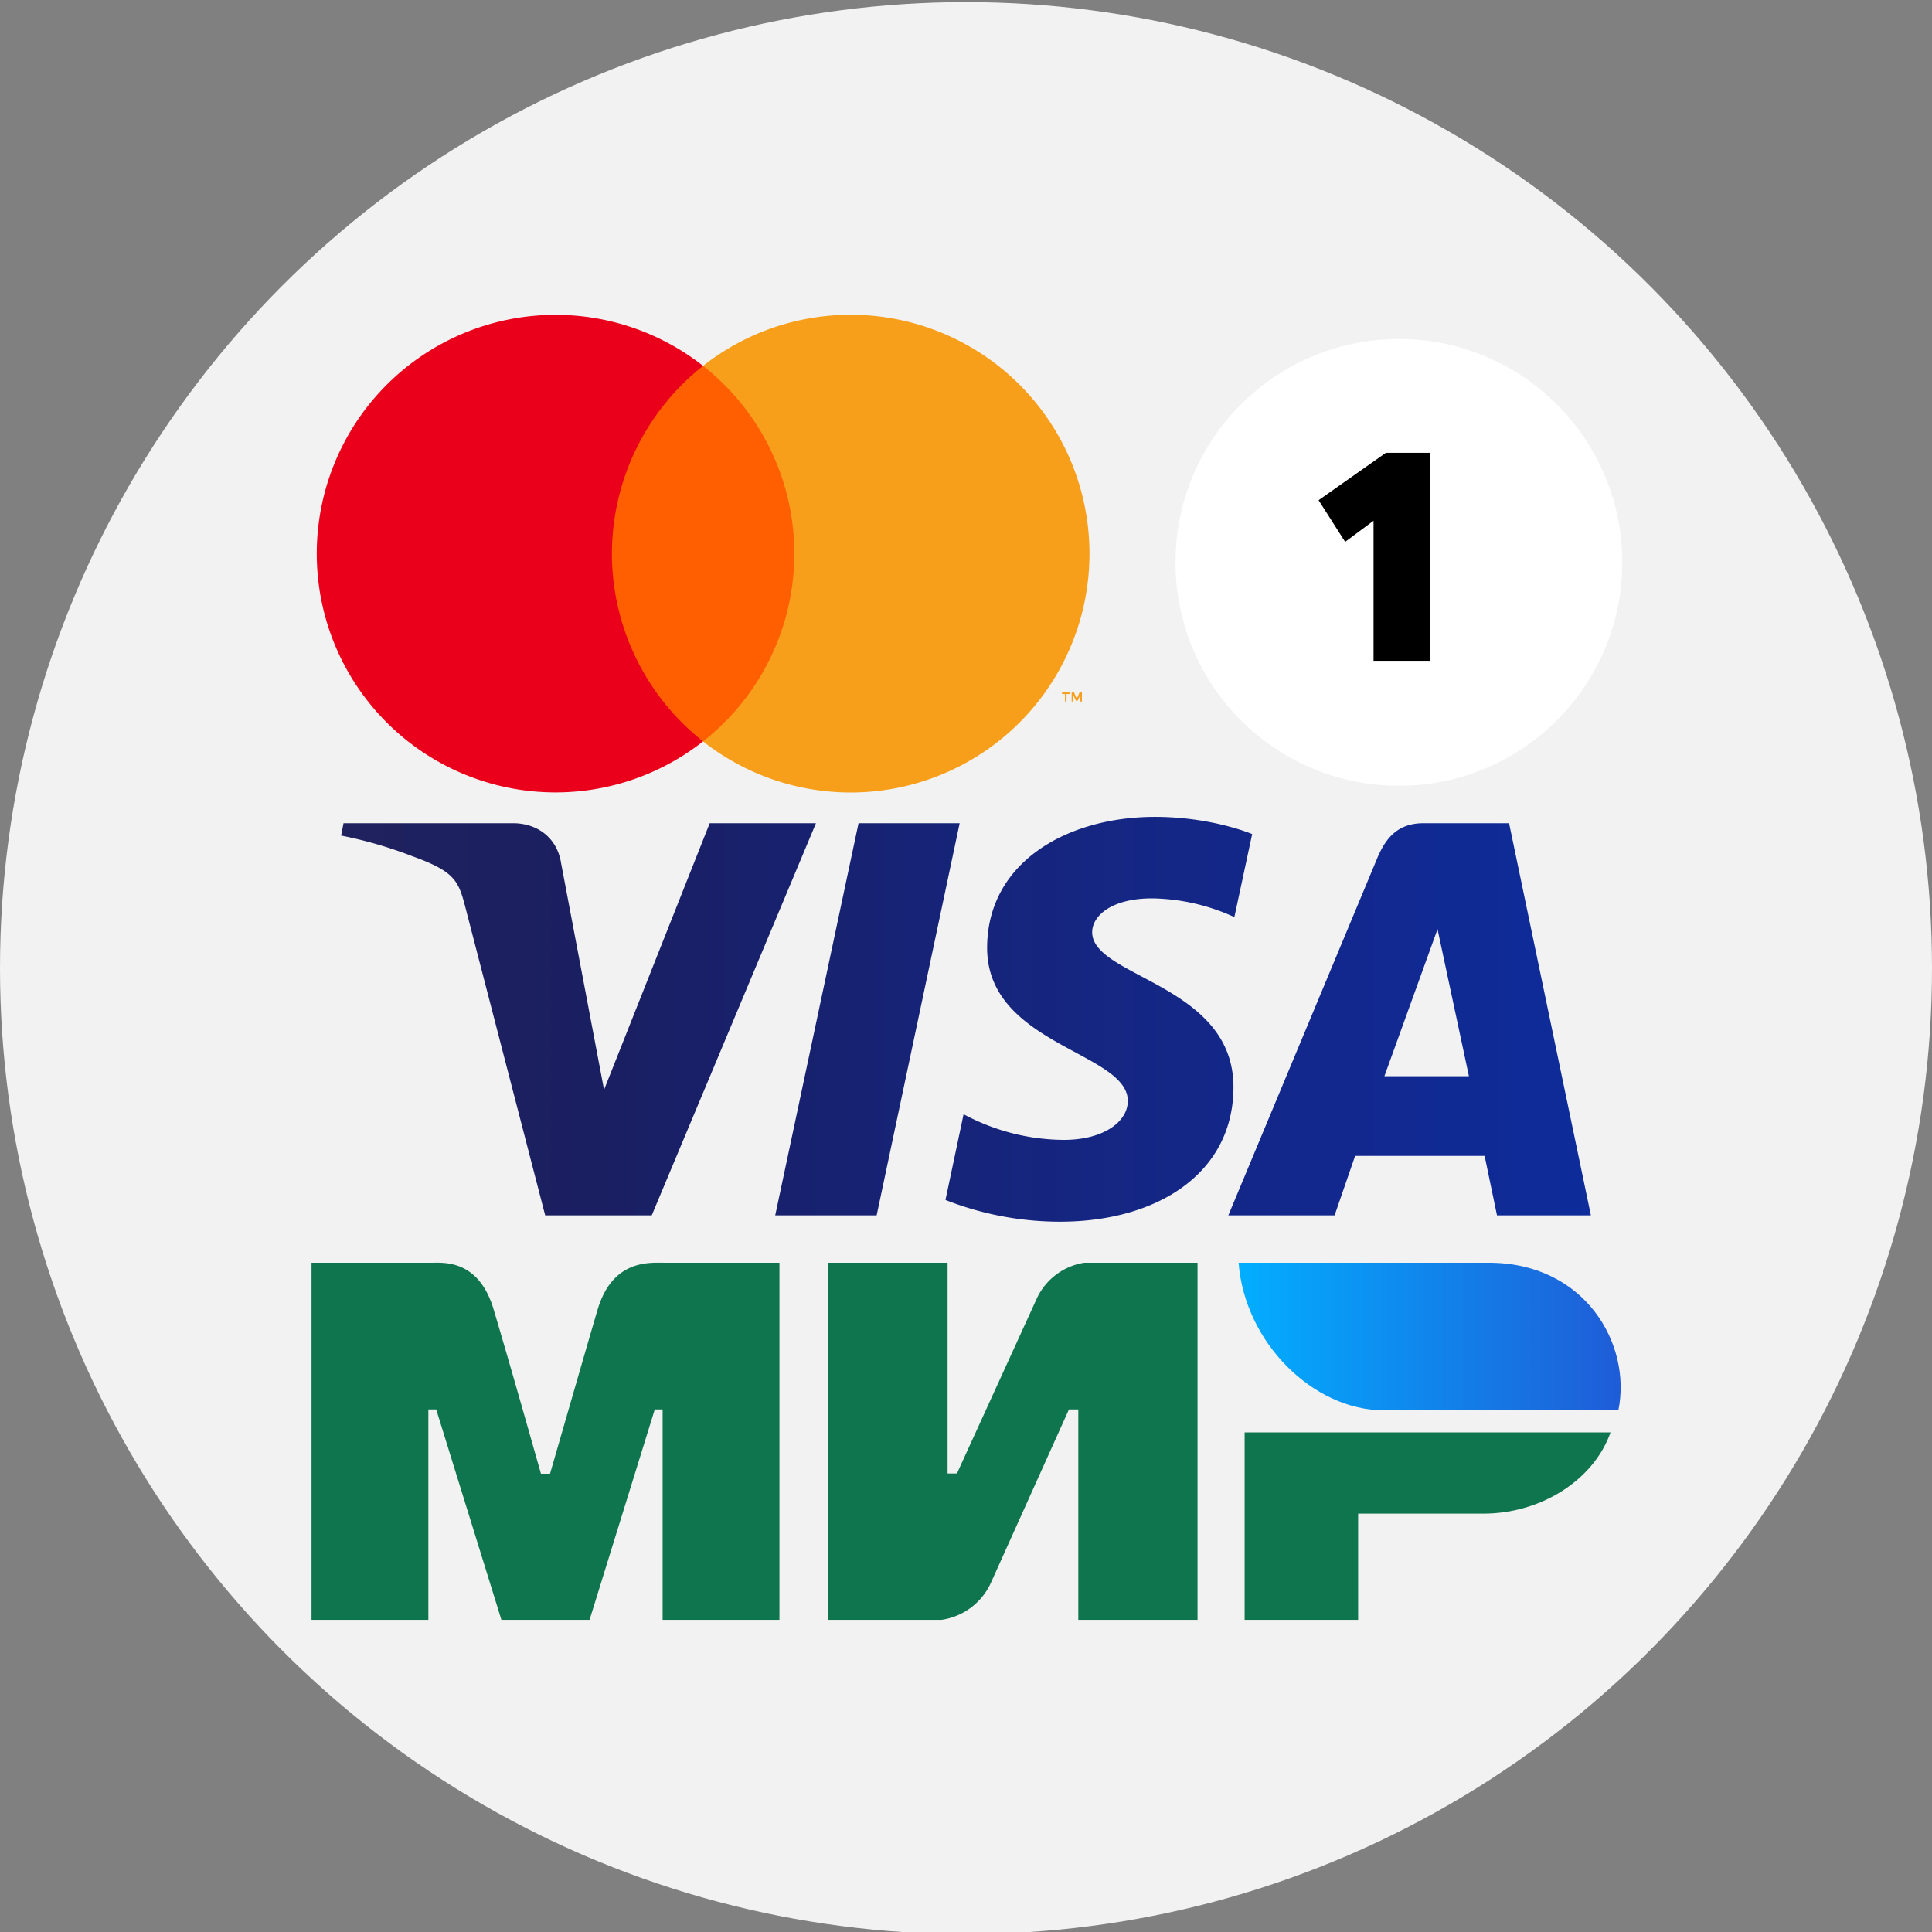
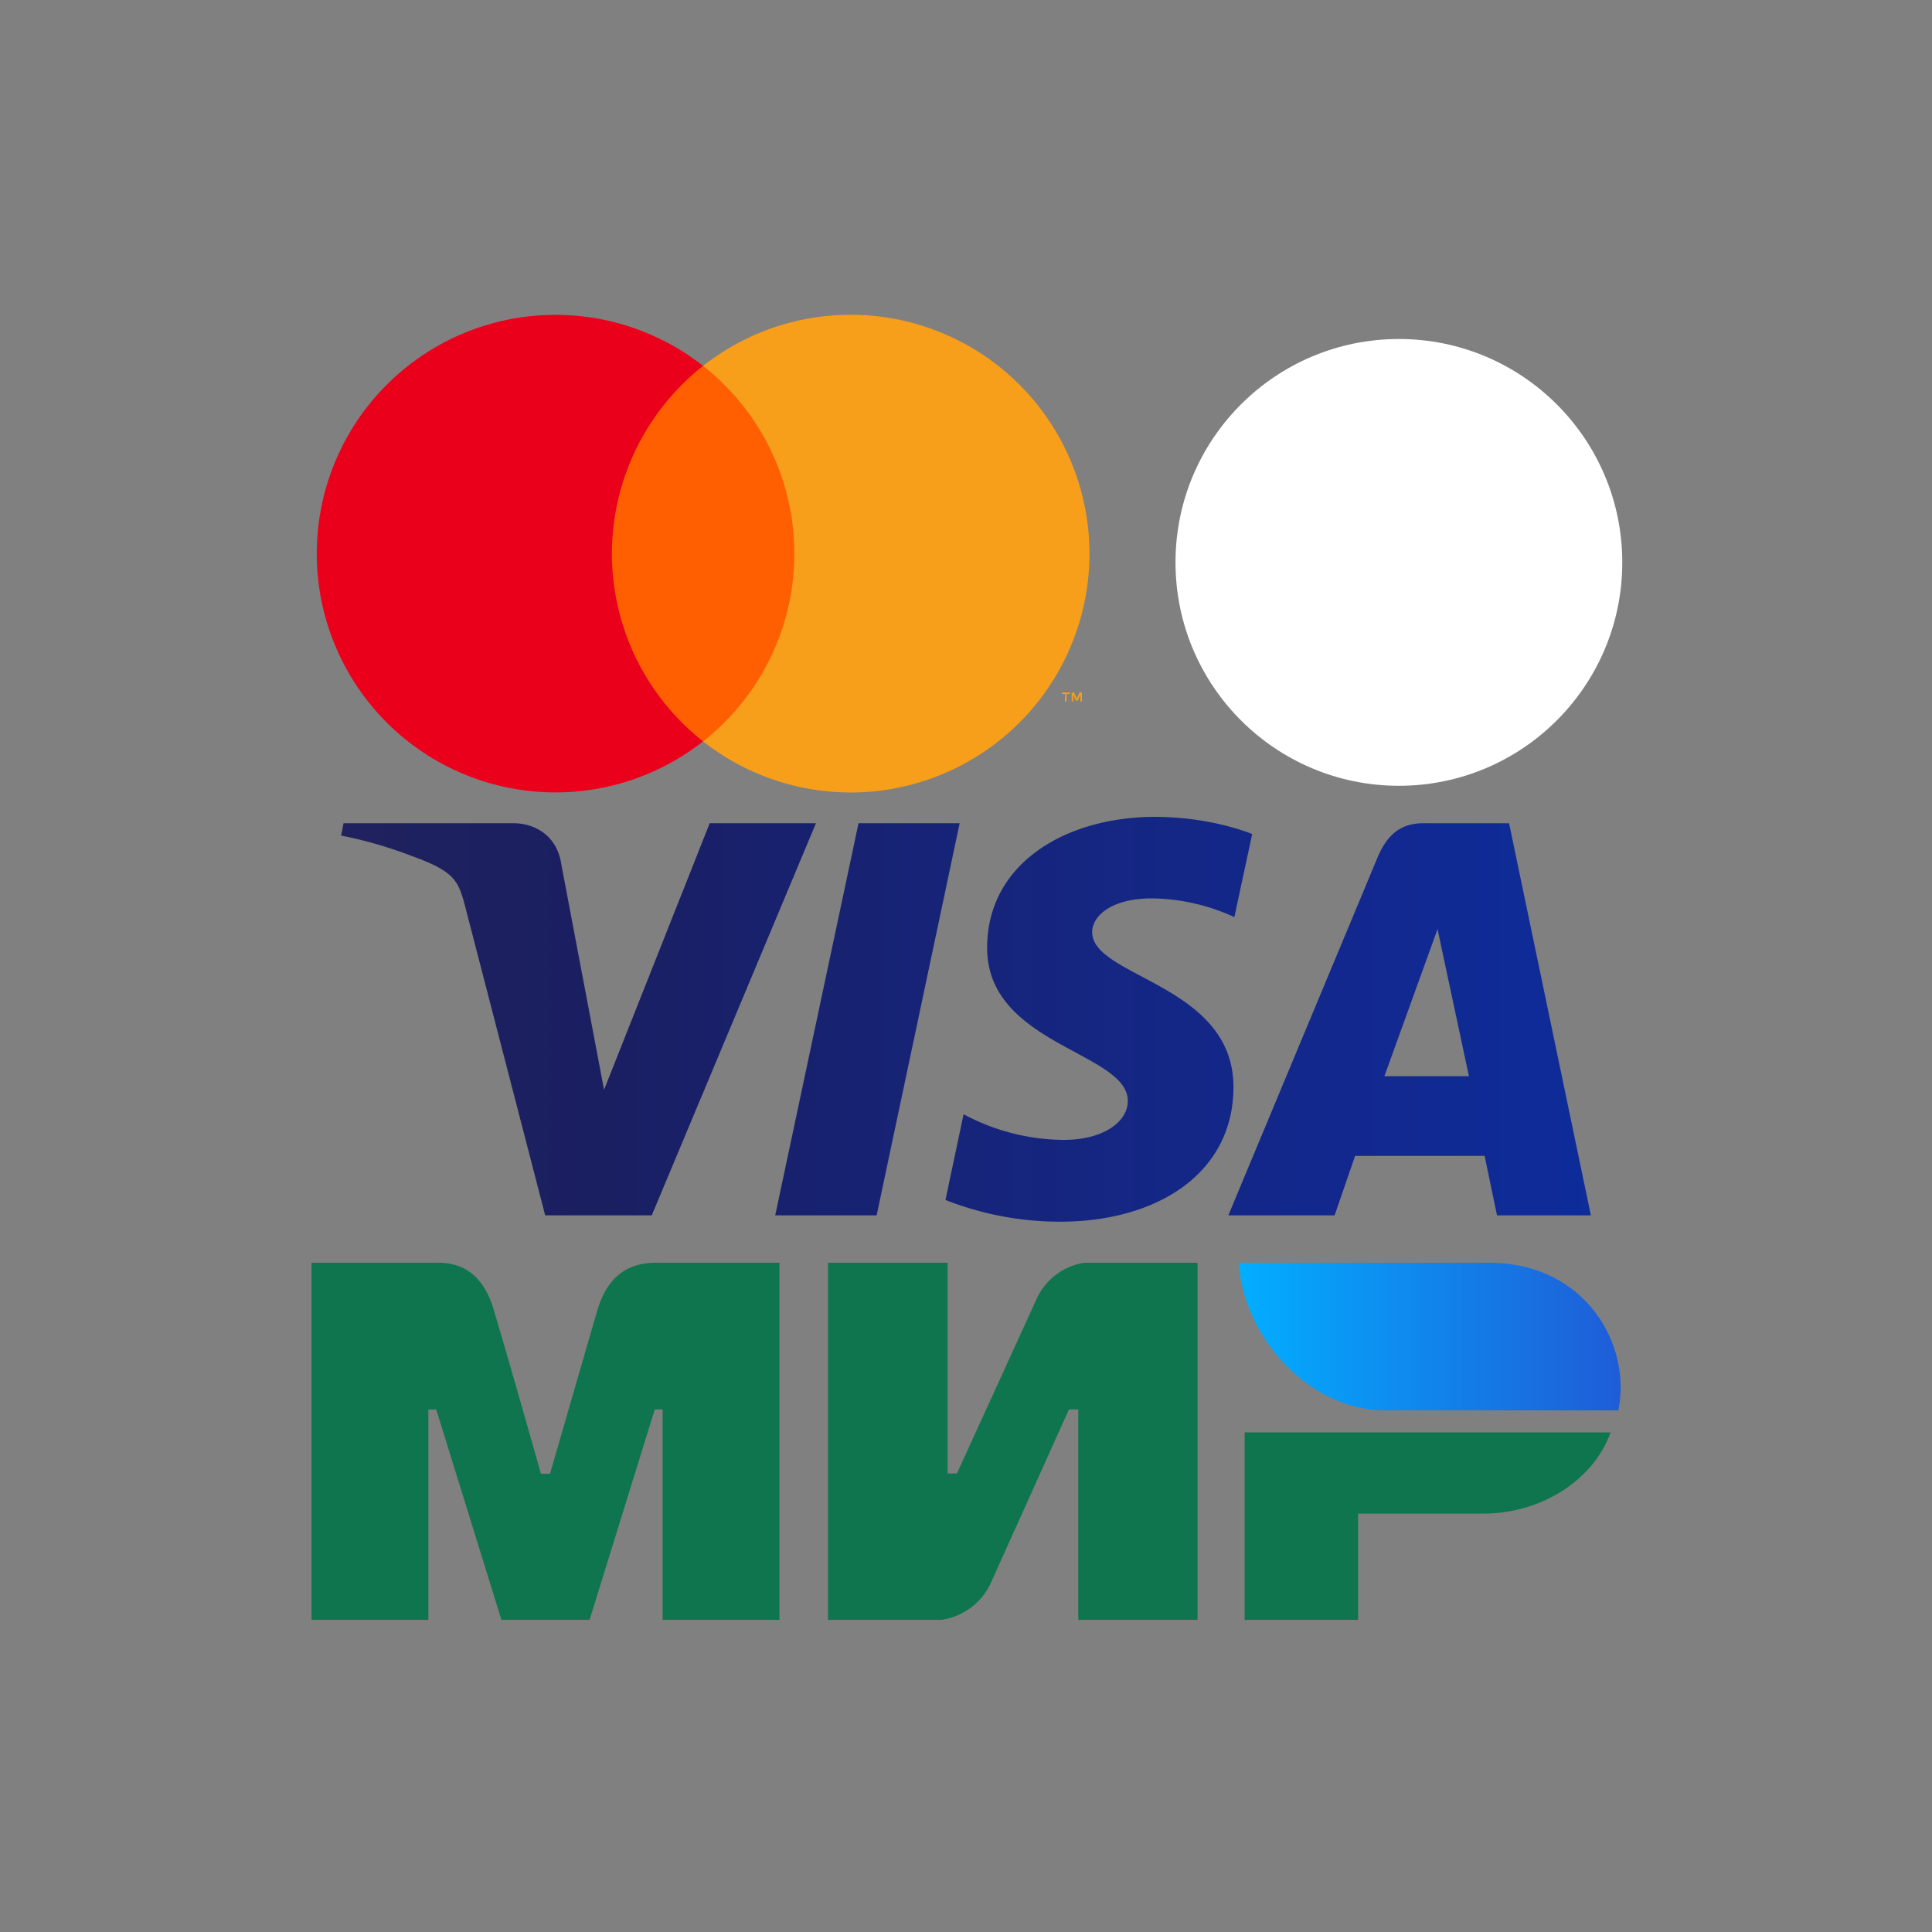
<svg xmlns="http://www.w3.org/2000/svg" id="Слой_1" data-name="Слой 1" viewBox="0 0 640 640">
  <rect x="0" y="0" width="640" height="640" fill="#808080" stroke="none" />
  <defs>
    <style>
      .cls-1 {
        fill: #f2f2f2;
      }

      .cls-2 {
        fill: none;
      }

      .cls-3 {
        fill: #ff5f00;
      }

      .cls-4 {
        fill: #eb001b;
      }

      .cls-5 {
        fill: #f79e1b;
      }

      .cls-6 {
        fill: #0f754e;
      }

      .cls-6, .cls-7 {
        fill-rule: evenodd;
      }

      .cls-7 {
        fill: url(#Безымянный_градиент_2);
      }

      .cls-8 {
        fill: url(#Безымянный_градиент_3);
      }

      .cls-9 {
        fill: #fff;
      }
    </style>
    <linearGradient id="Безымянный_градиент_2" data-name="Безымянный градиент 2" x1="1637.42" y1="1645.15" x2="1636.19" y2="1645.15" gradientTransform="matrix(102.67, 0, 0, -39.67, -167578, 65704.81)" gradientUnits="userSpaceOnUse">
      <stop offset="0" stop-color="#1f5cd7" />
      <stop offset="1" stop-color="#02aeff" />
    </linearGradient>
    <linearGradient id="Безымянный_градиент_3" data-name="Безымянный градиент 3" x1="359.64" y1="1811.38" x2="691" y2="1811.38" gradientTransform="matrix(1.25, 0, 0, -1.25, -336.19, 2600.31)" gradientUnits="userSpaceOnUse">
      <stop offset="0" stop-color="#20225f" />
      <stop offset="0.2" stop-color="#1a1f61" />
      <stop offset="0.41" stop-color="#172272" />
      <stop offset="0.6" stop-color="#152682" />
      <stop offset="0.8" stop-color="#12288e" />
      <stop offset="1" stop-color="#0e2c9a" />
    </linearGradient>
  </defs>
-   <circle class="cls-1" cx="320" cy="320.7" r="320" />
  <g>
-     <rect class="cls-2" x="65.6" y="64.8" width="334.8" height="237.25" />
    <g>
      <rect class="cls-3" x="198.3" y="121.2" width="69.2" height="124.35" />
      <path class="cls-4" d="M202.7,183.4a79.4,79.4,0,0,1,30.2-62.2,79.1,79.1,0,1,0,0,124.4A79.3,79.3,0,0,1,202.7,183.4Z" />
      <path class="cls-5" d="M360.9,183.4a79.1,79.1,0,0,1-128,62.2,79.1,79.1,0,0,0,0-124.4,79.1,79.1,0,0,1,128,62.2Z" />
      <path class="cls-5" d="M353.3,232.4v-2.5h1.1v-.5h-2.6v.5h1v2.5Zm5.1,0v-3h-.8l-.9,2.1-.9-2.1H355v3h.5v-2.3l.9,2h.6l.9-2v2.3Z" />
    </g>
  </g>
  <g id="sim">
    <g id="mir-logo">
      <g id="Group-5">
        <path id="Combined-Shape" class="cls-6" d="M143.3,418.3c3.8,0,15.3-1,20.2,15.4q5,16.7,15.7,54.5h3c7.7-26.6,12.9-44.7,15.8-54.5,5-16.6,17.3-15.4,22.2-15.4h38V536.6H219.5V466.9h-2.6l-21.6,69.7H166.1l-21.6-69.7h-2.6v69.7H103.2V418.3Zm170.6,0v69.8H317l26.2-57.4a20.9,20.9,0,0,1,16-12.4h37.5V536.6H357.2V466.9h-3.1l-25.8,57.3a21.3,21.3,0,0,1-16.5,12.4H274.3V418.3Zm219.6,56.2c-5.5,15.7-22.9,26.9-42.1,26.9H449.9v35.2H412.3V474.5Z" />
        <path id="path24" class="cls-7" d="M493.2,418.3H410.3c2,26.4,24.7,48.9,48.2,48.9h77.6C540.6,445.3,525.1,418.3,493.2,418.3Z" />
      </g>
    </g>
  </g>
  <path id="path3789" class="cls-8" d="M382.6,270.6c-29.3,0-55.6,15.2-55.6,43.4,0,32.2,46.6,34.5,46.6,50.7,0,6.8-7.9,12.9-21.2,12.9a70.8,70.8,0,0,1-33.2-8.5l-6,28.4a103.4,103.4,0,0,0,38,7.2c32.1,0,57.4-16,57.4-44.6,0-34.1-46.8-36.3-46.8-51.3,0-5.4,6.4-11.2,19.8-11.2a67.4,67.4,0,0,1,27.3,6.2l5.9-27.5s-13.3-5.7-32.2-5.7Zm-268.8,2.1-.8,4.1a140,140,0,0,1,23.5,6.8c14.4,5.2,15.4,8.2,17.8,17.5l26.3,101.5h35.3l54.4-129.9H235.1l-35,88.3-14.2-74.9c-1.3-8.6-7.9-13.4-16-13.4Zm170.6,0L256.8,402.6h33.6l27.5-129.9Zm187.2,0c-8.1,0-12.4,4.3-15.5,11.9l-49.2,118h35.2l6.8-19.7h42.9l4.1,19.7H527L499.9,272.7Zm4.6,35.1,10.4,48.7h-28l17.6-48.7Z" />
  <circle class="cls-9" cx="463.4" cy="186.3" r="74" />
-   <path d="M455,172.5l-9.4,7-8.8-13.8L459.1,150h14.7v68.9H455Z" />
</svg>